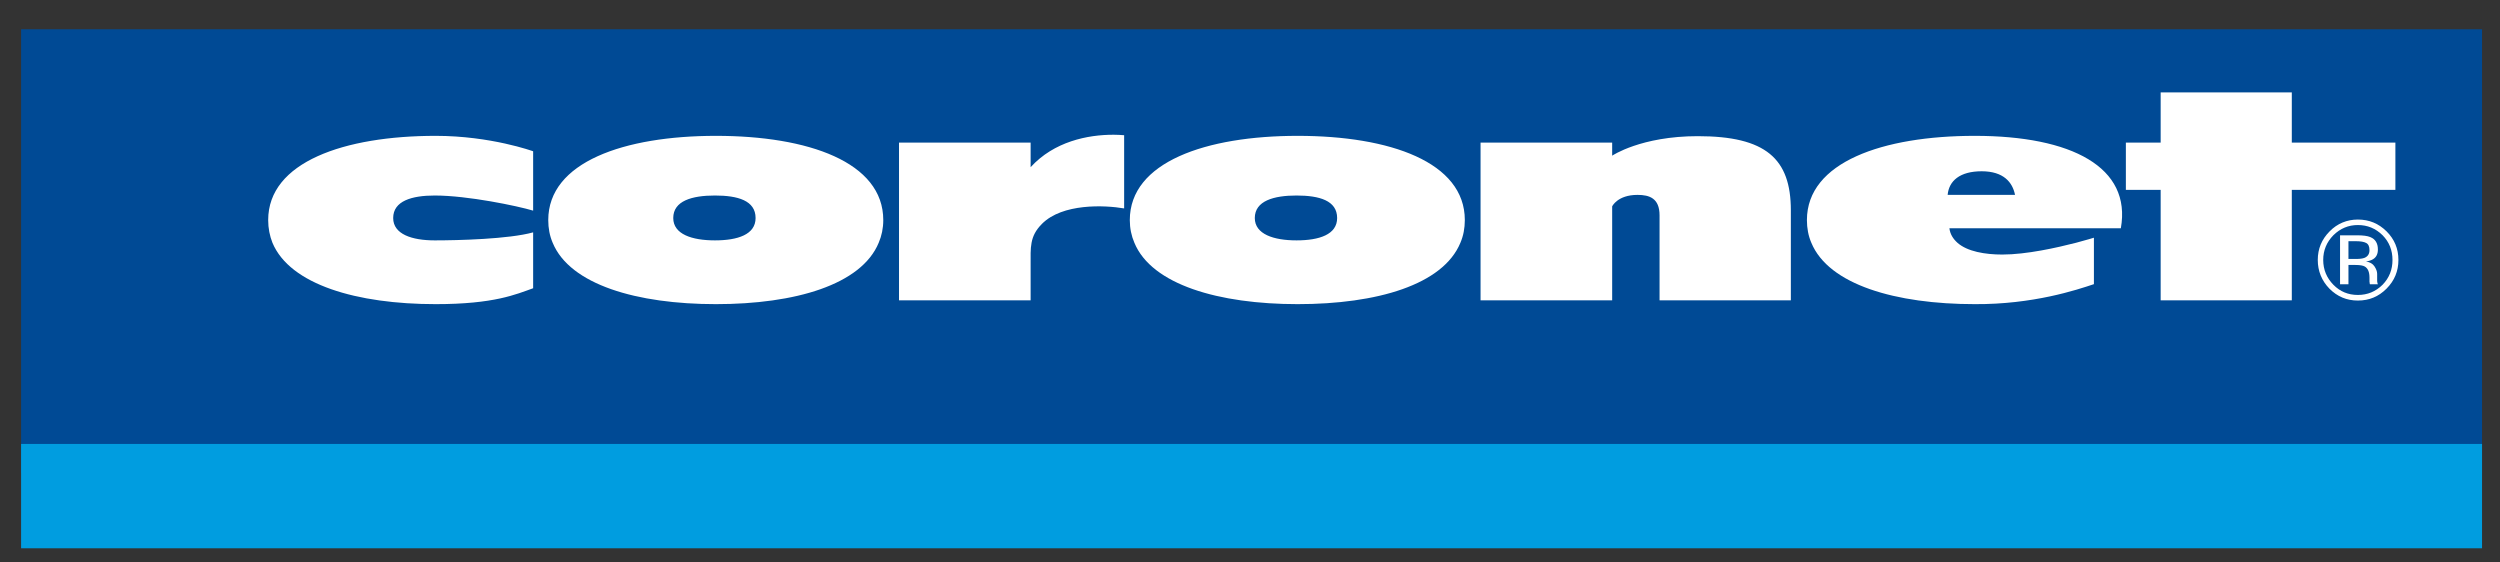
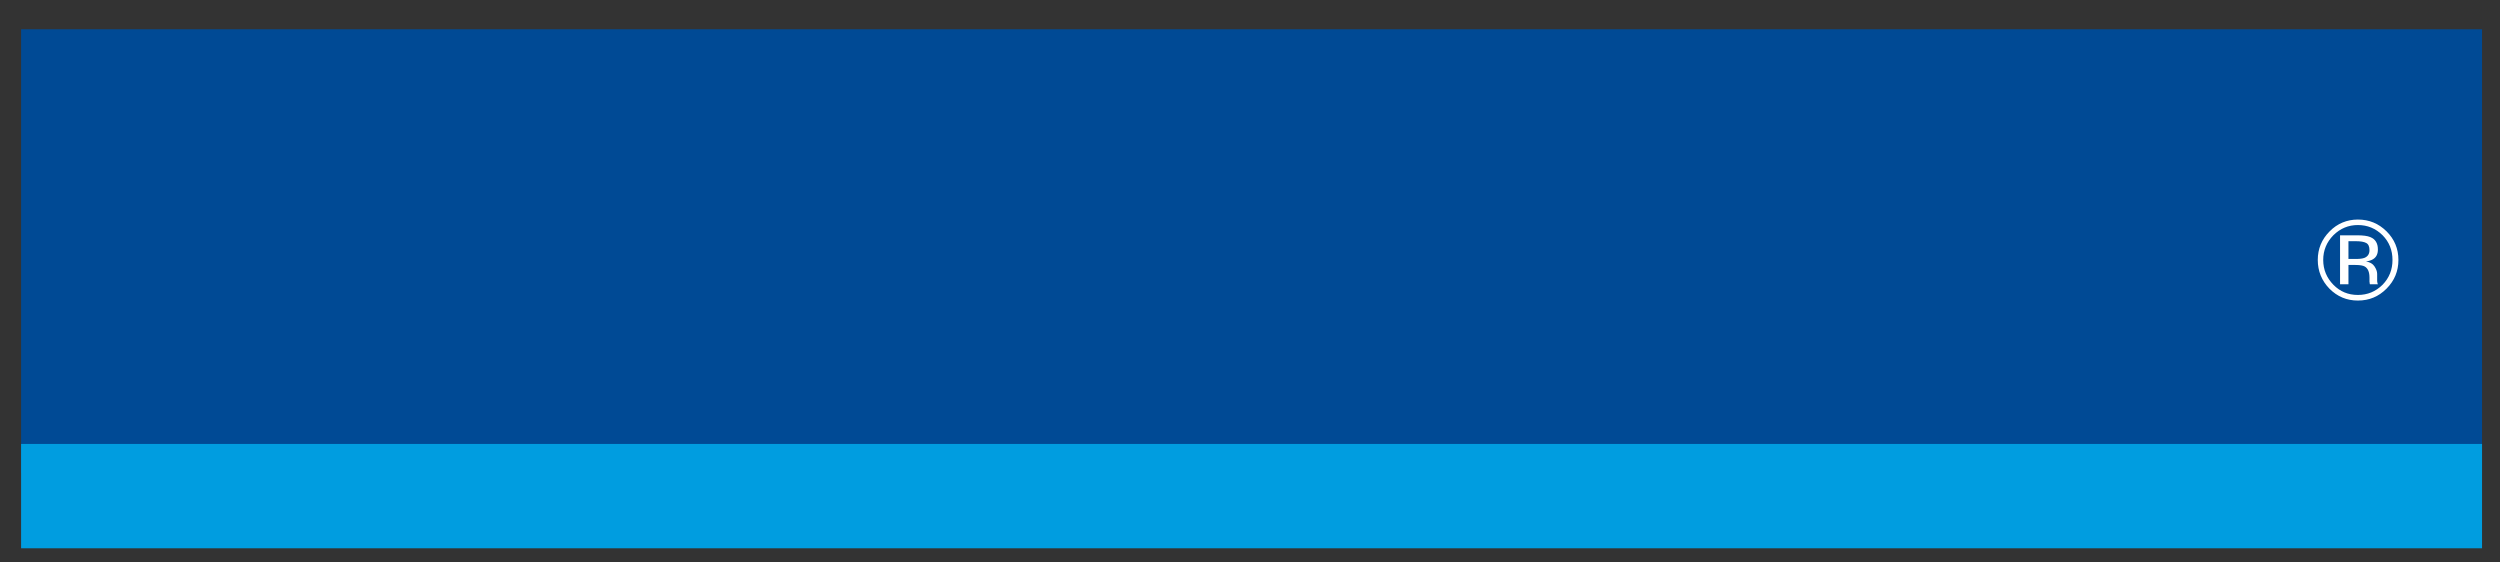
<svg xmlns="http://www.w3.org/2000/svg" version="1.1" width="800" height="180" id="svg2">
  <rect width="100%" height="100%" fill="#333333" stroke="none" />
  <defs id="defs4" />
  <g transform="translate(0,-872.362)" id="layer1">
    <path d="m 6.749,1023.655 787.502,0 0,-141.919 -787.502,0 0,141.919 z" id="path3381" style="fill:#004a95;fill-opacity:1;fill-rule:nonzero;stroke:none" />
    <path d="m 746.675,947.642 c -2.137,2.185 -3.246,4.818 -3.246,7.9 0,3.1 1.108,5.733 3.246,7.937 2.137,2.185 4.75,3.268 7.837,3.268 3.087,0 5.7,-1.083 7.916,-3.268 2.137,-2.204 3.166,-4.837 3.166,-7.937 0,-3.081 -1.029,-5.715 -3.166,-7.9 -2.217,-2.185 -4.829,-3.268 -7.916,-3.268 -3.008,0 -5.62,1.083 -7.837,3.268 z m 17.02,17.088 c -2.533,2.54 -5.541,3.81 -9.183,3.81 -3.562,0 -6.57,-1.27 -9.104,-3.81 -2.454,-2.54 -3.721,-5.603 -3.721,-9.188 0,-3.567 1.267,-6.611 3.8,-9.151 2.454,-2.503 5.541,-3.772 9.024,-3.772 3.641,0 6.65,1.27 9.183,3.772 2.533,2.521 3.8,5.565 3.8,9.151 0,3.586 -1.267,6.648 -3.8,9.188 z m -6.491,-14.604 c -0.712,-0.392 -1.821,-0.579 -3.325,-0.579 l -2.375,0 0,5.677 2.533,0 c 1.108,0 1.979,-0.112 2.612,-0.355 1.029,-0.43 1.583,-1.233 1.583,-2.446 0,-1.139 -0.317,-1.905 -1.029,-2.297 z m -2.929,-2.465 c 1.9,0 3.325,0.187 4.196,0.56 1.662,0.672 2.454,1.998 2.454,3.978 0,1.401 -0.475,2.428 -1.504,3.081 -0.554,0.355 -1.346,0.616 -2.296,0.766 1.267,0.187 2.137,0.71 2.692,1.531 0.554,0.84 0.871,1.643 0.871,2.428 l 0,1.158 c 0,0.355 0,0.747 0,1.158 0.079,0.411 0.079,0.691 0.158,0.822 l 0.079,0.187 -2.533,0 c 0,-0.037 -0.079,-0.093 -0.079,-0.149 0,-0.056 0,-0.112 0,-0.168 l -0.079,-0.504 0,-1.251 c 0,-1.812 -0.475,-3.007 -1.504,-3.604 -0.554,-0.336 -1.583,-0.504 -3.008,-0.504 l -2.217,0 0,6.182 -2.692,0 0,-15.669" id="path3383" style="fill:#ffffff;fill-opacity:1;fill-rule:evenodd;stroke:none" />
    <path d="m 6.749,1047.813 787.502,0 0,-33.389 -787.502,0 0,33.389 z" id="path3385" style="fill:#009de0;fill-opacity:1;fill-rule:nonzero;stroke:none" />
-     <path d="m 691.411,901.929 0,16.071 -11.134,0 0,15.113 11.134,0 0,16.927 0,18.438 41.965,0 0,-18.438 0,-16.927 33.149,0 0,-15.113 -33.149,0 0,-16.071 -41.965,0 z m -335.063,13.552 c -8.261,-0.02 -19.068,2.158 -26.549,10.378 l 0,-7.859 -42.116,0 0,32.04 0,18.438 42.116,0 0,-11.335 c 0,-2.82 -0.093,-5.049 0.302,-7.103 0.396,-2.092 1.267,-3.972 3.325,-6.045 6.57,-6.592 19.964,-6.02 26.297,-4.937 l 0,-23.426 c -1.059,-0.082 -2.195,-0.148 -3.375,-0.151 z m -216.927,0.353 c -29.29,0 -53.602,8.389 -53.602,26.952 0,2.615 0.489,5.051 1.36,7.254 5.62,13.428 27.068,19.647 52.242,19.647 18.761,0 25.722,-3.146 31.184,-5.088 l 0,-14.559 0,-3.325 c -7.758,2.166 -24.124,2.569 -31.486,2.569 -7.283,0 -13.3,-1.962 -13.3,-7.154 0,-5.491 6.017,-7.204 13.3,-7.204 10.529,0 26.42,3.324 31.486,4.836 l 0,-18.992 c 0,0 -13.531,-4.937 -31.184,-4.937 z m 89.673,0 c -29.369,0 -53.652,8.389 -53.652,26.952 0,2.615 0.461,5.051 1.411,7.254 5.541,13.428 26.989,19.647 52.242,19.647 25.332,0 46.549,-6.201 52.091,-19.647 0.95,-2.222 1.461,-4.64 1.461,-7.254 0,-18.563 -24.024,-26.952 -53.552,-26.952 z m 186.146,0 c -29.369,0 -53.703,8.389 -53.703,26.952 0,2.615 0.511,5.051 1.461,7.254 5.541,13.428 27.068,19.647 52.242,19.647 25.411,0 46.549,-6.201 52.091,-19.647 0.95,-2.222 1.411,-4.64 1.411,-7.254 0,-18.563 -23.974,-26.952 -53.501,-26.952 z m 216.675,0 c -29.369,0 -53.703,8.389 -53.703,26.952 0,2.615 0.461,5.051 1.411,7.254 5.541,13.428 27.04,19.647 52.292,19.647 18.682,0.112 32.674,-4.568 38.136,-6.398 l 0,-13.249 0,-1.612 c 0,0 -2.289,0.716 -5.693,1.612 -6.095,1.569 -15.869,3.778 -23.627,3.778 -5.462,0 -11.191,-0.958 -14.358,-3.778 -1.346,-1.214 -2.332,-2.711 -2.569,-4.635 l 54.862,0 c 3.483,-19.535 -15.719,-29.572 -46.751,-29.572 z m -88.615,0.101 c -18.207,0 -27.406,6.247 -27.406,6.247 l 0,-4.181 -42.116,0 0,32.04 0,18.438 42.116,0 0,-18.438 0,-11.637 c 0,0 1.699,-3.678 8.111,-3.678 3.8,0 7.053,1.059 7.053,6.549 l 0,8.766 0,18.438 42.015,0 0,-18.438 0,-10.378 c 0,-16.528 -8.004,-23.728 -29.773,-23.728 z m 90.831,11.234 c 7.045,0 9.888,3.56 10.68,7.557 l -21.562,0 c 0.396,-4.426 3.836,-7.557 10.882,-7.557 z m -405.341,7.758 c 7.283,0 12.997,1.601 12.997,7.204 0,5.285 -5.715,7.154 -12.997,7.154 -7.362,0 -13.35,-1.962 -13.35,-7.154 0,-5.491 5.988,-7.204 13.35,-7.204 z m 186.096,0 c 7.283,0 12.998,1.601 12.998,7.204 0,5.285 -5.715,7.154 -12.998,7.154 -7.283,0 -13.35,-1.962 -13.35,-7.154 0,-5.491 6.067,-7.204 13.35,-7.204 z" id="path3413" style="fill:#ffffff;fill-opacity:1;fill-rule:evenodd;stroke:none" />
  </g>
</svg>